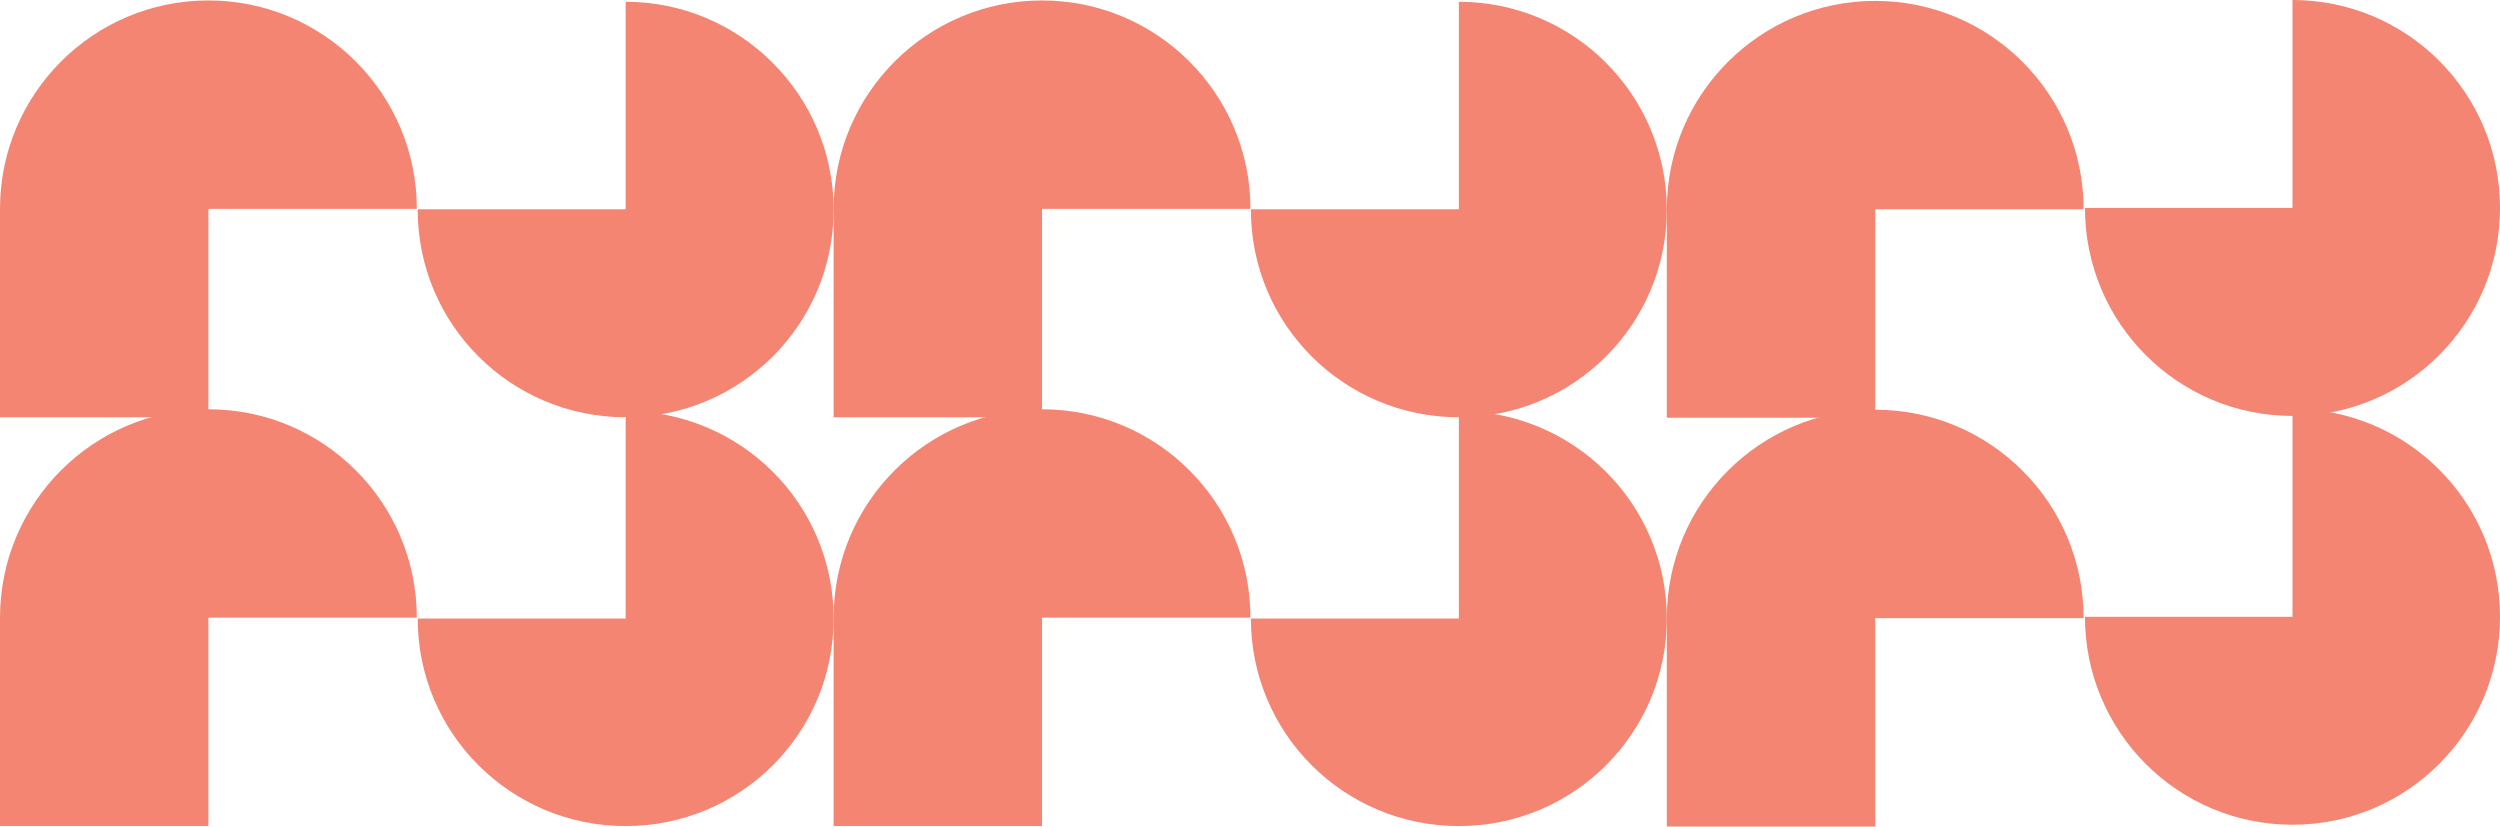
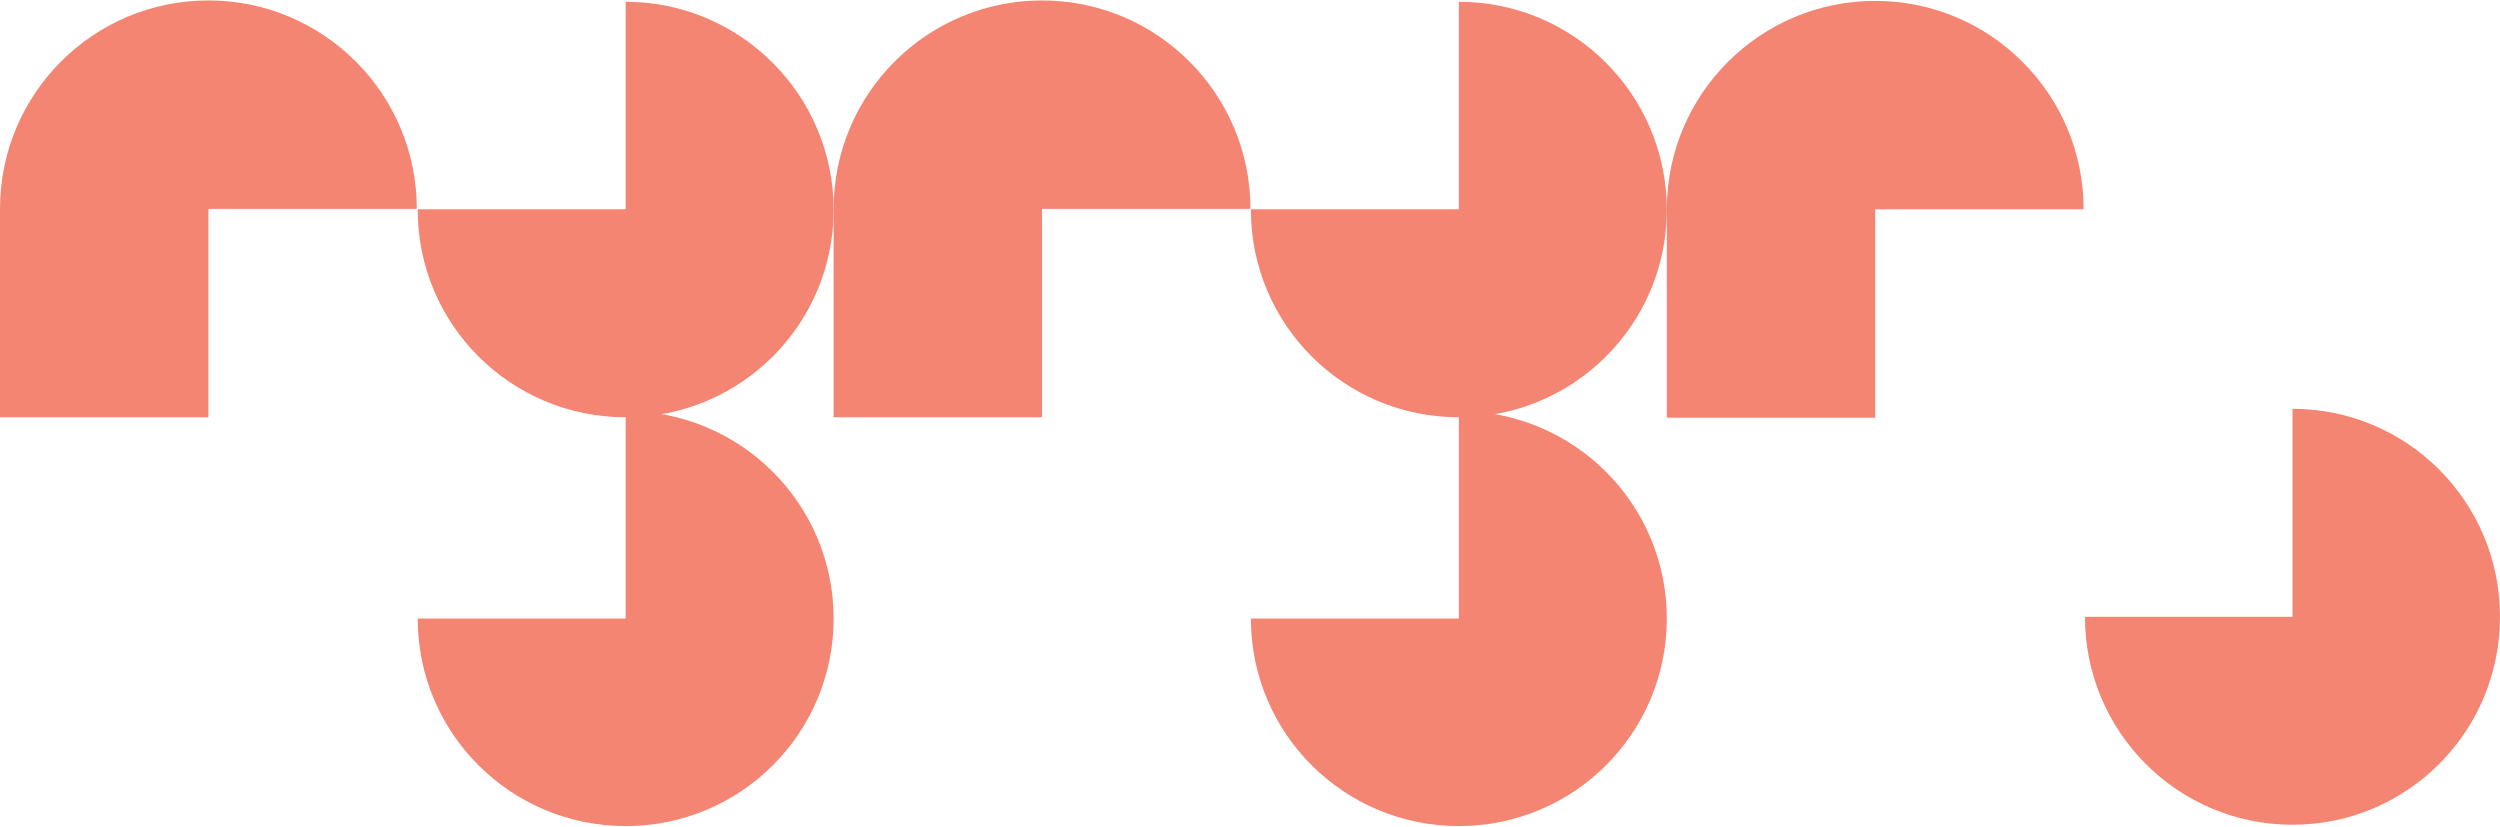
<svg xmlns="http://www.w3.org/2000/svg" id="Layer_1" version="1.1" viewBox="0 0 562.6 186">
  <defs>
    <style>
      .st0 {
        fill: #f48573;
      }
    </style>
  </defs>
  <path class="st0" d="M94,47.2c0,25.8,20.9,46.7,46.8,46.7s46.8-20.9,46.8-46.7S166.6.4,140.8.4v46.7h-46.8Z" />
  <path class="st0" d="M0,93.9v-46.9C0,21.1,21,.1,46.9.1s46.9,21,46.9,46.9h-46.9v46.9H0Z" />
  <path class="st0" d="M281.5,47.2c0,25.8,20.9,46.7,46.8,46.7s46.8-20.9,46.8-46.7S354.2.4,328.3.4v46.7h-46.8Z" />
  <path class="st0" d="M187.6,93.9v-46.9C187.6,21.1,208.6.1,234.5.1s46.9,21,46.9,46.9h-46.9v46.9h-46.9Z" />
-   <path class="st0" d="M515.9,0c25.8,0,46.7,20.9,46.7,46.8s-20.9,46.8-46.7,46.8-46.7-20.9-46.7-46.8h46.7V0Z" />
  <path class="st0" d="M375.1,94v-46.9c0-25.9,21-46.9,46.9-46.9s46.9,21,46.9,46.9h-46.9v46.9h-46.9Z" />
  <path class="st0" d="M94,139.2c0,25.8,20.9,46.7,46.8,46.7s46.8-20.9,46.8-46.7-20.9-46.7-46.8-46.7v46.7h-46.8Z" />
-   <path class="st0" d="M0,185.9v-46.9c0-25.9,21-46.9,46.9-46.9s46.9,21,46.9,46.9h-46.9v46.9H0Z" />
  <path class="st0" d="M281.5,139.2c0,25.8,20.9,46.7,46.8,46.7s46.8-20.9,46.8-46.7-20.9-46.7-46.8-46.7v46.7h-46.8Z" />
-   <path class="st0" d="M187.6,185.9v-46.9c0-25.9,21-46.9,46.9-46.9s46.9,21,46.9,46.9h-46.9v46.9h-46.9Z" />
  <path class="st0" d="M515.9,92c25.8,0,46.7,20.9,46.7,46.8s-20.9,46.8-46.7,46.8-46.7-20.9-46.7-46.8h46.7v-46.8Z" />
-   <path class="st0" d="M375.1,186v-46.9c0-25.9,21-46.9,46.9-46.9s46.9,21,46.9,46.9h-46.9v46.9h-46.9Z" />
</svg>